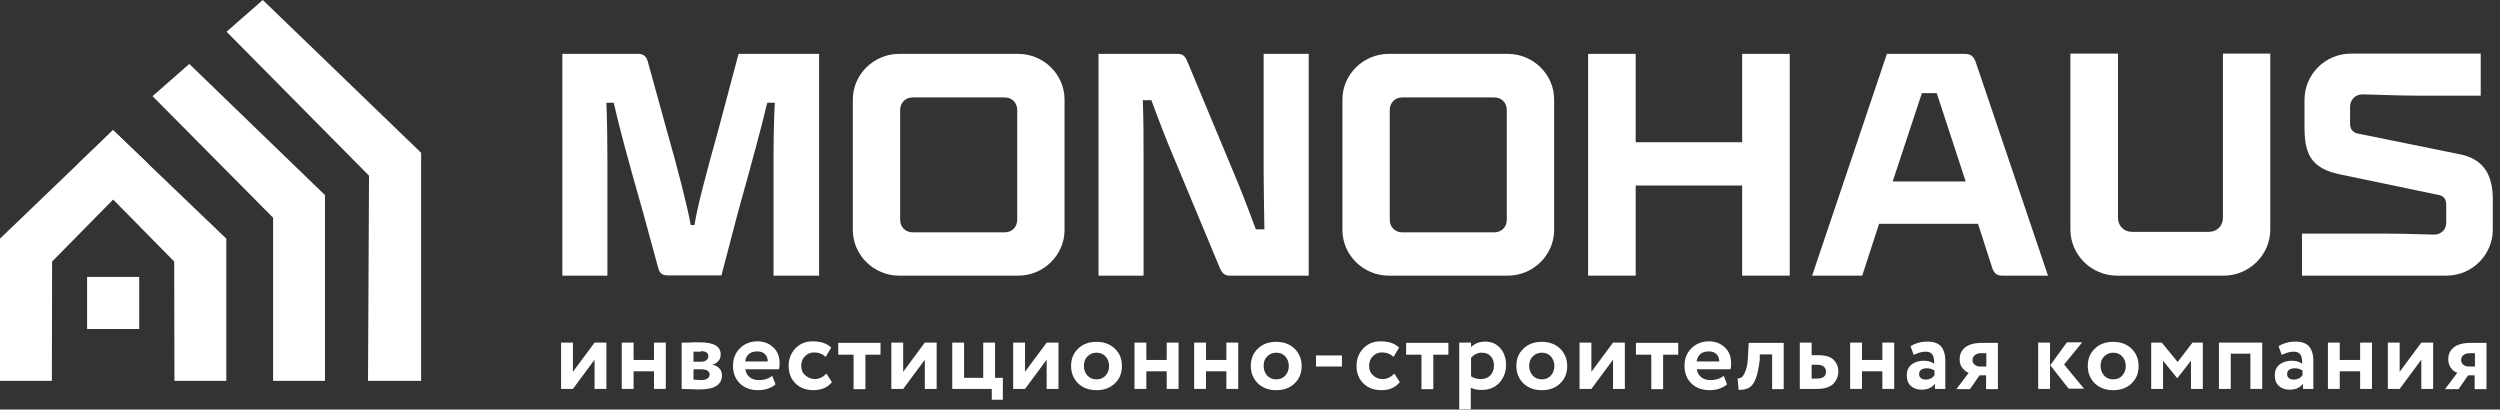
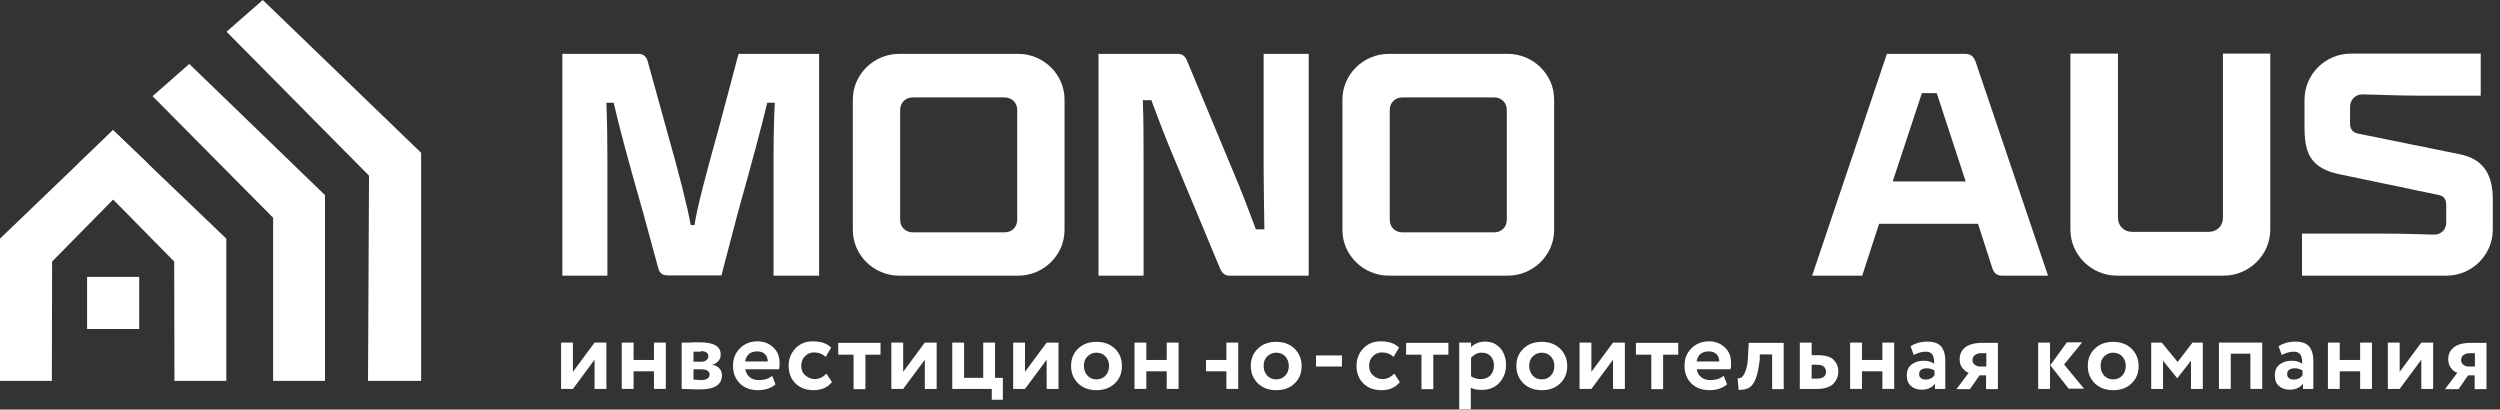
<svg xmlns="http://www.w3.org/2000/svg" width="293" height="48" viewBox="0 0 293 48" fill="none">
  <rect x="0" y="0" width="293" height="48" fill="#333333" stroke="none" />
  <path fill-rule="evenodd" clip-rule="evenodd" d="M38.087 22.864L22.185 7.494L17.878 11.27L32.009 25.519V44.636H38.087V22.864Z" fill="white" />
  <path fill-rule="evenodd" clip-rule="evenodd" d="M26.522 27.968L13.247 15.252L9.146 19.206L20.416 30.652L20.445 44.636H26.522V27.968Z" fill="white" />
  <path fill-rule="evenodd" clip-rule="evenodd" d="M0 27.968L13.246 15.252L17.377 19.206L6.107 30.652L6.077 44.636H0V27.968Z" fill="white" />
  <path fill-rule="evenodd" clip-rule="evenodd" d="M49.356 17.908L30.8 0L26.552 3.717L43.249 20.592L43.132 44.636H49.356V17.908Z" fill="white" />
  <path d="M16.314 32.452H10.207V38.559H16.314V32.452Z" fill="white" />
  <path d="M65.907 32.305V6.314H74.817C75.377 6.314 75.731 6.579 75.908 7.169L78.091 15.076C79.537 20.15 80.569 24.221 80.953 26.375H81.395C81.72 24.221 82.811 20.18 84.228 15.076L86.558 6.314H95.999V32.305H90.659V18.734C90.659 16.698 90.688 14.279 90.806 12.037H89.921C89.184 15.105 88.358 18.174 86.47 24.959L84.552 32.275H78.209C77.649 32.275 77.295 32.01 77.147 31.42L75.377 24.93C73.459 18.203 72.663 15.223 71.925 12.037H71.07C71.158 14.279 71.188 16.669 71.188 18.734V32.305H65.996H65.907Z" fill="white" />
  <path d="M105.38 32.305C102.401 32.305 99.952 29.886 99.952 26.965V11.654C99.952 8.733 102.401 6.314 105.38 6.314H119.335C122.314 6.314 124.763 8.733 124.763 11.654V26.965C124.763 29.886 122.314 32.305 119.335 32.305H105.38ZM117.742 27.231C118.597 27.231 119.217 26.611 119.217 25.756V12.893C119.217 12.037 118.597 11.418 117.742 11.418H106.974C106.118 11.418 105.498 12.037 105.498 12.893V25.756C105.498 26.611 106.118 27.231 106.974 27.231H117.742Z" fill="white" />
  <path d="M128.746 32.305V6.314H138.039C138.599 6.314 138.894 6.579 139.13 7.14L144.441 19.885C145.414 22.156 146.358 24.634 147.184 26.877H148.187C148.158 24.487 148.099 22.245 148.099 20.032V6.314H153.38V32.305H144.087C143.556 32.305 143.231 32.01 142.995 31.479L137.685 18.734C136.711 16.462 135.767 13.984 134.941 11.742H133.938C134.027 14.132 134.027 16.374 134.027 18.587V32.305H128.746Z" fill="white" />
  <path d="M162.761 32.305C159.781 32.305 157.333 29.886 157.333 26.965V11.654C157.333 8.733 159.781 6.314 162.761 6.314H176.715C179.695 6.314 182.144 8.733 182.144 11.654V26.965C182.144 29.886 179.695 32.305 176.715 32.305H162.761ZM175.122 27.231C175.978 27.231 176.597 26.611 176.597 25.756V12.893C176.597 12.037 175.978 11.418 175.122 11.418H164.354C163.499 11.418 162.879 12.037 162.879 12.893V25.756C162.879 26.611 163.499 27.231 164.354 27.231H175.122Z" fill="white" />
-   <path d="M186.126 32.305V6.314H191.702V16.669H204.181V6.314H209.757V32.305H204.181V21.743H191.702V32.305H186.126Z" fill="white" />
  <path d="M212.383 32.305L221.145 6.314H230.29C230.969 6.314 231.293 6.609 231.529 7.199L240.026 32.305H234.627C234.066 32.305 233.742 32.039 233.535 31.538L231.824 26.227H220.23L218.253 32.305H212.353H212.383ZM221.823 21.271H230.379L226.986 10.916H225.245L221.823 21.271Z" fill="white" />
  <path d="M248.109 32.305C245.13 32.305 242.651 29.885 242.651 26.906V6.284H248.227V25.549C248.227 26.463 248.935 27.171 249.85 27.171H258.907C259.821 27.171 260.529 26.463 260.529 25.549V6.284H266.076V26.906C266.076 29.885 263.598 32.305 260.618 32.305H248.109Z" fill="white" />
  <path d="M269.794 32.305V27.378H279.588C281.889 27.378 284.574 27.496 285.282 27.496C286.108 27.496 286.698 26.906 286.698 26.08V23.985C286.698 23.395 286.433 22.982 285.872 22.864L274.425 20.474C270.679 19.766 270.089 17.849 270.089 14.869V11.683C270.089 8.703 272.537 6.284 275.517 6.284H290.74V11.211H283.453C280.857 11.211 277.848 11.063 276.844 11.063C276.077 11.063 275.428 11.683 275.428 12.509V14.486C275.428 15.075 275.694 15.489 276.254 15.636L288.173 18.055C291.212 18.616 292.156 20.651 292.156 23.366V26.906C292.156 29.885 289.707 32.305 286.728 32.305H269.794Z" fill="white" />
  <path d="M67.146 45.581H65.759V40.152H67.146V43.575L69.683 40.152H71.07V45.581H69.683V42.158L67.146 45.581Z" fill="white" />
  <path d="M76.645 45.581V43.516H74.256V45.581H72.869V40.152H74.256V42.188H76.645V40.152H78.032V45.581H76.645Z" fill="white" />
  <path d="M79.891 45.581V40.152C79.891 40.152 80.156 40.152 80.422 40.152C80.687 40.152 80.953 40.152 81.218 40.123C81.484 40.123 81.749 40.123 82.015 40.123C83.667 40.123 84.464 40.595 84.464 41.539C84.464 41.863 84.375 42.129 84.169 42.335C83.962 42.571 83.726 42.689 83.46 42.719C84.228 42.925 84.611 43.338 84.611 43.987C84.611 45.079 83.755 45.639 82.044 45.639C81.808 45.639 81.425 45.639 80.894 45.61C80.363 45.61 80.038 45.581 79.891 45.581ZM82.133 41.214C81.749 41.214 81.454 41.214 81.277 41.214V42.394H82.192C82.428 42.394 82.635 42.335 82.782 42.217C82.93 42.099 83.018 41.952 83.018 41.745C83.018 41.362 82.723 41.155 82.162 41.155L82.133 41.214ZM82.133 43.279H81.277V44.489C81.838 44.518 82.133 44.548 82.192 44.548C82.487 44.548 82.723 44.489 82.9 44.371C83.077 44.253 83.165 44.105 83.165 43.899C83.165 43.486 82.811 43.279 82.133 43.279Z" fill="white" />
  <path d="M90.511 44.076L90.895 45.05C90.364 45.492 89.685 45.728 88.83 45.728C87.974 45.728 87.237 45.463 86.706 44.932C86.175 44.401 85.909 43.722 85.909 42.867C85.909 42.011 86.175 41.392 86.706 40.831C87.237 40.3 87.915 40.005 88.8 40.005C89.508 40.005 90.128 40.241 90.629 40.713C91.131 41.185 91.367 41.775 91.367 42.542C91.367 42.837 91.367 43.103 91.278 43.28H87.355C87.414 43.693 87.591 43.988 87.886 44.224C88.181 44.46 88.535 44.548 88.977 44.548C89.597 44.548 90.098 44.371 90.511 44.047V44.076ZM88.741 41.185C87.945 41.185 87.473 41.569 87.325 42.365H89.98C89.98 42.041 89.892 41.746 89.656 41.51C89.42 41.274 89.125 41.185 88.741 41.185Z" fill="white" />
  <path d="M96.854 43.781L97.503 44.784C97.267 45.079 96.972 45.315 96.589 45.492C96.205 45.64 95.792 45.728 95.35 45.728C94.465 45.728 93.757 45.463 93.225 44.932C92.695 44.401 92.429 43.722 92.429 42.867C92.429 42.07 92.695 41.392 93.225 40.831C93.757 40.27 94.435 40.005 95.232 40.005C96.205 40.005 96.913 40.241 97.415 40.742L96.766 41.834C96.412 41.48 95.94 41.303 95.409 41.303C94.996 41.303 94.642 41.45 94.347 41.745C94.052 42.041 93.904 42.395 93.904 42.867C93.904 43.339 94.052 43.722 94.376 43.988C94.701 44.253 95.055 44.43 95.468 44.43C95.999 44.43 96.471 44.194 96.854 43.781Z" fill="white" />
  <path d="M98.241 41.569V40.182H103.197V41.569H101.427V45.61H100.04V41.569H98.27H98.241Z" fill="white" />
  <path d="M105.852 45.581H104.466V40.152H105.852V43.575L108.39 40.152H109.776V45.581H108.39V42.158L105.852 45.581Z" fill="white" />
  <path d="M111.605 45.581V40.152H112.992V44.283H115.234V40.152H116.62V44.283H117.535V46.849H116.237V45.581H111.635H111.605Z" fill="white" />
  <path d="M120.131 45.581H118.744V40.152H120.131V43.575L122.668 40.152H124.055V45.581H122.668V42.158L120.131 45.581Z" fill="white" />
  <path d="M126.356 44.932C125.825 44.401 125.53 43.723 125.53 42.897C125.53 42.071 125.795 41.392 126.356 40.861C126.887 40.33 127.624 40.064 128.509 40.064C129.395 40.064 130.103 40.33 130.663 40.861C131.224 41.392 131.489 42.071 131.489 42.897C131.489 43.723 131.224 44.401 130.663 44.932C130.103 45.463 129.395 45.729 128.509 45.729C127.624 45.729 126.916 45.463 126.356 44.932ZM127.034 42.897C127.034 43.339 127.182 43.723 127.447 44.018C127.713 44.313 128.067 44.46 128.509 44.46C128.952 44.46 129.306 44.313 129.572 44.018C129.837 43.723 129.985 43.369 129.985 42.897C129.985 42.425 129.837 42.071 129.572 41.776C129.306 41.48 128.922 41.333 128.509 41.333C128.096 41.333 127.742 41.48 127.447 41.776C127.152 42.071 127.034 42.425 127.034 42.897Z" fill="white" />
  <path d="M136.74 45.581V43.516H134.351V45.581H132.964V40.152H134.351V42.188H136.74V40.152H138.127V45.581H136.74Z" fill="white" />
-   <path d="M143.732 45.581V43.516H141.342V45.581H139.956V40.152H141.342V42.188H143.732V40.152H145.119V45.581H143.732Z" fill="white" />
+   <path d="M143.732 45.581V43.516H141.342V45.581H139.956H141.342V42.188H143.732V40.152H145.119V45.581H143.732Z" fill="white" />
  <path d="M147.42 44.932C146.889 44.401 146.594 43.723 146.594 42.897C146.594 42.071 146.859 41.392 147.42 40.861C147.951 40.33 148.688 40.064 149.573 40.064C150.458 40.064 151.167 40.33 151.727 40.861C152.258 41.392 152.553 42.071 152.553 42.897C152.553 43.723 152.288 44.401 151.727 44.932C151.196 45.463 150.458 45.729 149.573 45.729C148.688 45.729 147.98 45.463 147.42 44.932ZM148.098 42.897C148.098 43.339 148.246 43.723 148.511 44.018C148.777 44.313 149.131 44.46 149.573 44.46C150.016 44.46 150.37 44.313 150.635 44.018C150.901 43.723 151.049 43.369 151.049 42.897C151.049 42.425 150.901 42.071 150.635 41.776C150.37 41.48 149.986 41.333 149.573 41.333C149.16 41.333 148.806 41.48 148.511 41.776C148.216 42.071 148.098 42.425 148.098 42.897Z" fill="white" />
  <path d="M154.235 42.956V41.658H157.273V42.956H154.235Z" fill="white" />
  <path d="M163.41 43.781L164.059 44.784C163.823 45.079 163.528 45.315 163.145 45.492C162.761 45.669 162.348 45.728 161.906 45.728C161.021 45.728 160.313 45.463 159.782 44.932C159.251 44.401 158.985 43.722 158.985 42.867C158.985 42.07 159.251 41.392 159.782 40.831C160.313 40.27 160.991 40.005 161.788 40.005C162.761 40.005 163.469 40.241 163.971 40.742L163.322 41.834C162.968 41.48 162.496 41.303 161.965 41.303C161.552 41.303 161.198 41.45 160.903 41.745C160.608 42.041 160.46 42.395 160.46 42.867C160.46 43.339 160.608 43.722 160.932 43.988C161.227 44.283 161.611 44.43 162.024 44.43C162.555 44.43 163.027 44.194 163.41 43.781Z" fill="white" />
  <path d="M164.797 41.569V40.182H169.753V41.569H167.983V45.61H166.596V41.569H164.826H164.797Z" fill="white" />
  <path d="M171.021 48V40.153H172.408V40.684C172.585 40.507 172.821 40.33 173.116 40.212C173.411 40.094 173.735 40.035 174.06 40.035C174.797 40.035 175.387 40.3 175.83 40.802C176.272 41.303 176.508 41.982 176.508 42.778C176.508 43.575 176.243 44.312 175.712 44.873C175.181 45.433 174.502 45.699 173.647 45.699C173.116 45.699 172.673 45.61 172.378 45.433V47.971H170.992L171.021 48ZM173.647 41.333C173.175 41.333 172.762 41.539 172.408 41.923V44.106C172.732 44.312 173.116 44.43 173.558 44.43C174.03 44.43 174.384 44.283 174.679 43.988C174.945 43.693 175.092 43.309 175.092 42.837C175.092 42.395 174.974 42.041 174.709 41.746C174.473 41.48 174.119 41.333 173.647 41.333Z" fill="white" />
  <path d="M178.544 44.932C178.013 44.401 177.718 43.723 177.718 42.897C177.718 42.071 177.984 41.392 178.544 40.861C179.075 40.33 179.813 40.064 180.698 40.064C181.583 40.064 182.291 40.33 182.851 40.861C183.382 41.392 183.677 42.071 183.677 42.897C183.677 43.723 183.412 44.401 182.851 44.932C182.32 45.463 181.583 45.729 180.698 45.729C179.813 45.729 179.105 45.463 178.544 44.932ZM179.223 42.897C179.223 43.339 179.37 43.723 179.636 44.018C179.901 44.313 180.255 44.46 180.698 44.46C181.14 44.46 181.494 44.313 181.76 44.018C182.025 43.723 182.173 43.369 182.173 42.897C182.173 42.425 182.025 42.071 181.76 41.776C181.494 41.48 181.111 41.333 180.698 41.333C180.285 41.333 179.931 41.48 179.636 41.776C179.341 42.071 179.223 42.425 179.223 42.897Z" fill="white" />
  <path d="M186.51 45.581H185.123V40.152H186.51V43.575L189.047 40.152H190.433V45.581H189.047V42.158L186.51 45.581Z" fill="white" />
  <path d="M191.731 41.569V40.182H196.688V41.569H194.918V45.61H193.531V41.569H191.761H191.731Z" fill="white" />
  <path d="M202.027 44.076L202.411 45.05C201.88 45.492 201.201 45.728 200.346 45.728C199.49 45.728 198.753 45.463 198.222 44.932C197.691 44.401 197.425 43.722 197.425 42.867C197.425 42.011 197.691 41.392 198.222 40.831C198.753 40.3 199.431 40.005 200.316 40.005C201.024 40.005 201.644 40.241 202.145 40.713C202.647 41.185 202.883 41.775 202.883 42.542C202.883 42.837 202.883 43.103 202.794 43.28H198.871C198.93 43.693 199.107 43.988 199.402 44.224C199.697 44.46 200.051 44.548 200.493 44.548C201.113 44.548 201.614 44.371 202.027 44.047V44.076ZM200.257 41.185C199.461 41.185 198.989 41.569 198.841 42.365H201.496C201.496 42.041 201.408 41.746 201.172 41.51C200.936 41.274 200.641 41.185 200.257 41.185Z" fill="white" />
  <path d="M207.692 45.581V41.539H206.246V42.129C206.128 43.103 205.981 43.84 205.774 44.371C205.568 44.902 205.302 45.256 205.007 45.433C204.712 45.61 204.299 45.699 203.768 45.699L203.65 44.342C203.827 44.342 204.004 44.312 204.152 44.194C204.299 44.076 204.447 43.811 204.594 43.427C204.742 43.044 204.83 42.513 204.86 41.864L204.948 40.182H209.049V45.61H207.662L207.692 45.581Z" fill="white" />
  <path d="M210.937 45.581V40.152H212.324V41.627H213.061C213.917 41.627 214.536 41.804 214.89 42.158C215.244 42.513 215.451 42.955 215.451 43.516C215.451 44.106 215.244 44.578 214.861 44.991C214.448 45.374 213.828 45.581 212.973 45.581H210.937ZM212.943 42.748H212.324V44.371H212.943C213.651 44.371 214.005 44.105 214.005 43.575C214.005 43.043 213.651 42.748 212.973 42.748H212.943Z" fill="white" />
  <path d="M220.614 45.581V43.516H218.224V45.581H216.837V40.152H218.224V42.188H220.614V40.152H222V45.581H220.614Z" fill="white" />
  <path d="M224.272 41.569L223.918 40.566C224.508 40.212 225.157 40.035 225.835 40.035C226.602 40.035 227.163 40.212 227.488 40.595C227.812 40.979 227.989 41.539 227.989 42.277V45.581H226.779V44.961C226.455 45.433 225.924 45.669 225.186 45.669C224.685 45.669 224.272 45.522 223.947 45.227C223.623 44.932 223.475 44.519 223.475 44.017C223.475 43.457 223.652 43.014 224.036 42.719C224.419 42.424 224.891 42.277 225.452 42.277C225.953 42.277 226.366 42.395 226.691 42.631C226.691 42.159 226.632 41.805 226.484 41.569C226.337 41.333 226.071 41.215 225.688 41.215C225.304 41.215 224.803 41.333 224.272 41.598V41.569ZM225.658 44.489C226.13 44.489 226.484 44.312 226.72 43.988V43.427C226.484 43.25 226.16 43.162 225.776 43.162C225.54 43.162 225.334 43.221 225.157 43.339C224.98 43.457 224.921 43.634 224.921 43.84C224.921 44.047 224.98 44.194 225.127 44.312C225.275 44.43 225.452 44.489 225.688 44.489H225.658Z" fill="white" />
  <path d="M232.385 40.182H234.155V45.61H232.768V43.988H232.001L230.88 45.61H229.287L230.733 43.693C230.467 43.604 230.231 43.427 229.995 43.132C229.759 42.837 229.671 42.513 229.671 42.099C229.671 41.539 229.877 41.067 230.32 40.713C230.762 40.359 231.441 40.182 232.355 40.182H232.385ZM231.175 42.218C231.175 42.424 231.264 42.601 231.441 42.749C231.618 42.896 231.824 42.955 232.06 42.955H232.798V41.392H232.178C231.854 41.392 231.618 41.48 231.441 41.628C231.264 41.775 231.175 41.982 231.175 42.218Z" fill="white" />
  <path d="M238.875 45.581V40.152H240.262V45.581H238.875ZM244.008 40.152L241.914 42.719L244.244 45.551H242.445L240.291 42.807L242.238 40.123H243.979L244.008 40.152Z" fill="white" />
  <path d="M245.513 44.932C244.982 44.401 244.687 43.723 244.687 42.897C244.687 42.071 244.952 41.392 245.513 40.861C246.044 40.33 246.781 40.064 247.666 40.064C248.552 40.064 249.26 40.33 249.82 40.861C250.351 41.392 250.646 42.071 250.646 42.897C250.646 43.723 250.381 44.401 249.82 44.932C249.289 45.463 248.552 45.729 247.666 45.729C246.781 45.729 246.073 45.463 245.513 44.932ZM246.191 42.897C246.191 43.339 246.339 43.723 246.604 44.018C246.87 44.313 247.224 44.46 247.666 44.46C248.109 44.46 248.463 44.313 248.729 44.018C248.994 43.723 249.142 43.369 249.142 42.897C249.142 42.425 248.994 42.071 248.729 41.776C248.463 41.48 248.08 41.333 247.666 41.333C247.253 41.333 246.899 41.48 246.604 41.776C246.309 42.071 246.191 42.425 246.191 42.897Z" fill="white" />
  <path d="M252.121 45.581V40.152H253.36L255.219 42.424L256.96 40.152H258.169V45.581H256.783V42.276L255.19 44.312H255.16L253.508 42.276V45.581H252.121Z" fill="white" />
  <path d="M263.746 45.581V41.45H261.444V45.581H260.058V40.152H265.132V45.581H263.746Z" fill="white" />
  <path d="M267.404 41.569L267.05 40.566C267.64 40.212 268.289 40.035 268.967 40.035C269.734 40.035 270.295 40.212 270.619 40.595C270.944 40.979 271.121 41.539 271.121 42.277V45.581H269.911V44.961C269.587 45.433 269.056 45.669 268.318 45.669C267.817 45.669 267.404 45.522 267.079 45.227C266.755 44.932 266.607 44.519 266.607 44.017C266.607 43.457 266.784 43.014 267.168 42.719C267.551 42.424 268.023 42.277 268.584 42.277C269.085 42.277 269.498 42.395 269.823 42.631C269.823 42.159 269.764 41.805 269.616 41.569C269.469 41.333 269.203 41.215 268.82 41.215C268.436 41.215 267.935 41.333 267.404 41.598V41.569ZM268.79 44.489C269.262 44.489 269.616 44.312 269.852 43.988V43.427C269.616 43.25 269.292 43.162 268.908 43.162C268.672 43.162 268.466 43.221 268.289 43.339C268.112 43.457 268.053 43.634 268.053 43.84C268.053 44.047 268.112 44.194 268.259 44.312C268.407 44.43 268.584 44.489 268.82 44.489H268.79Z" fill="white" />
  <path d="M276.608 45.581V43.516H274.218V45.581H272.832V40.152H274.218V42.188H276.608V40.152H277.994V45.581H276.608Z" fill="white" />
  <path d="M281.24 45.581H279.853V40.152H281.24V43.575L283.777 40.152H285.164V45.581H283.777V42.158L281.24 45.581Z" fill="white" />
  <path d="M289.648 40.182H291.418V45.61H290.031V43.988H289.264L288.143 45.61H286.55L287.996 43.693C287.73 43.604 287.465 43.427 287.258 43.132C287.052 42.867 286.934 42.513 286.934 42.099C286.934 41.539 287.14 41.067 287.583 40.713C288.025 40.359 288.704 40.182 289.618 40.182H289.648ZM288.438 42.218C288.438 42.424 288.527 42.601 288.704 42.749C288.881 42.896 289.087 42.955 289.323 42.955H290.061V41.392H289.441C289.117 41.392 288.881 41.48 288.704 41.628C288.527 41.775 288.438 41.982 288.438 42.218Z" fill="white" />
</svg>